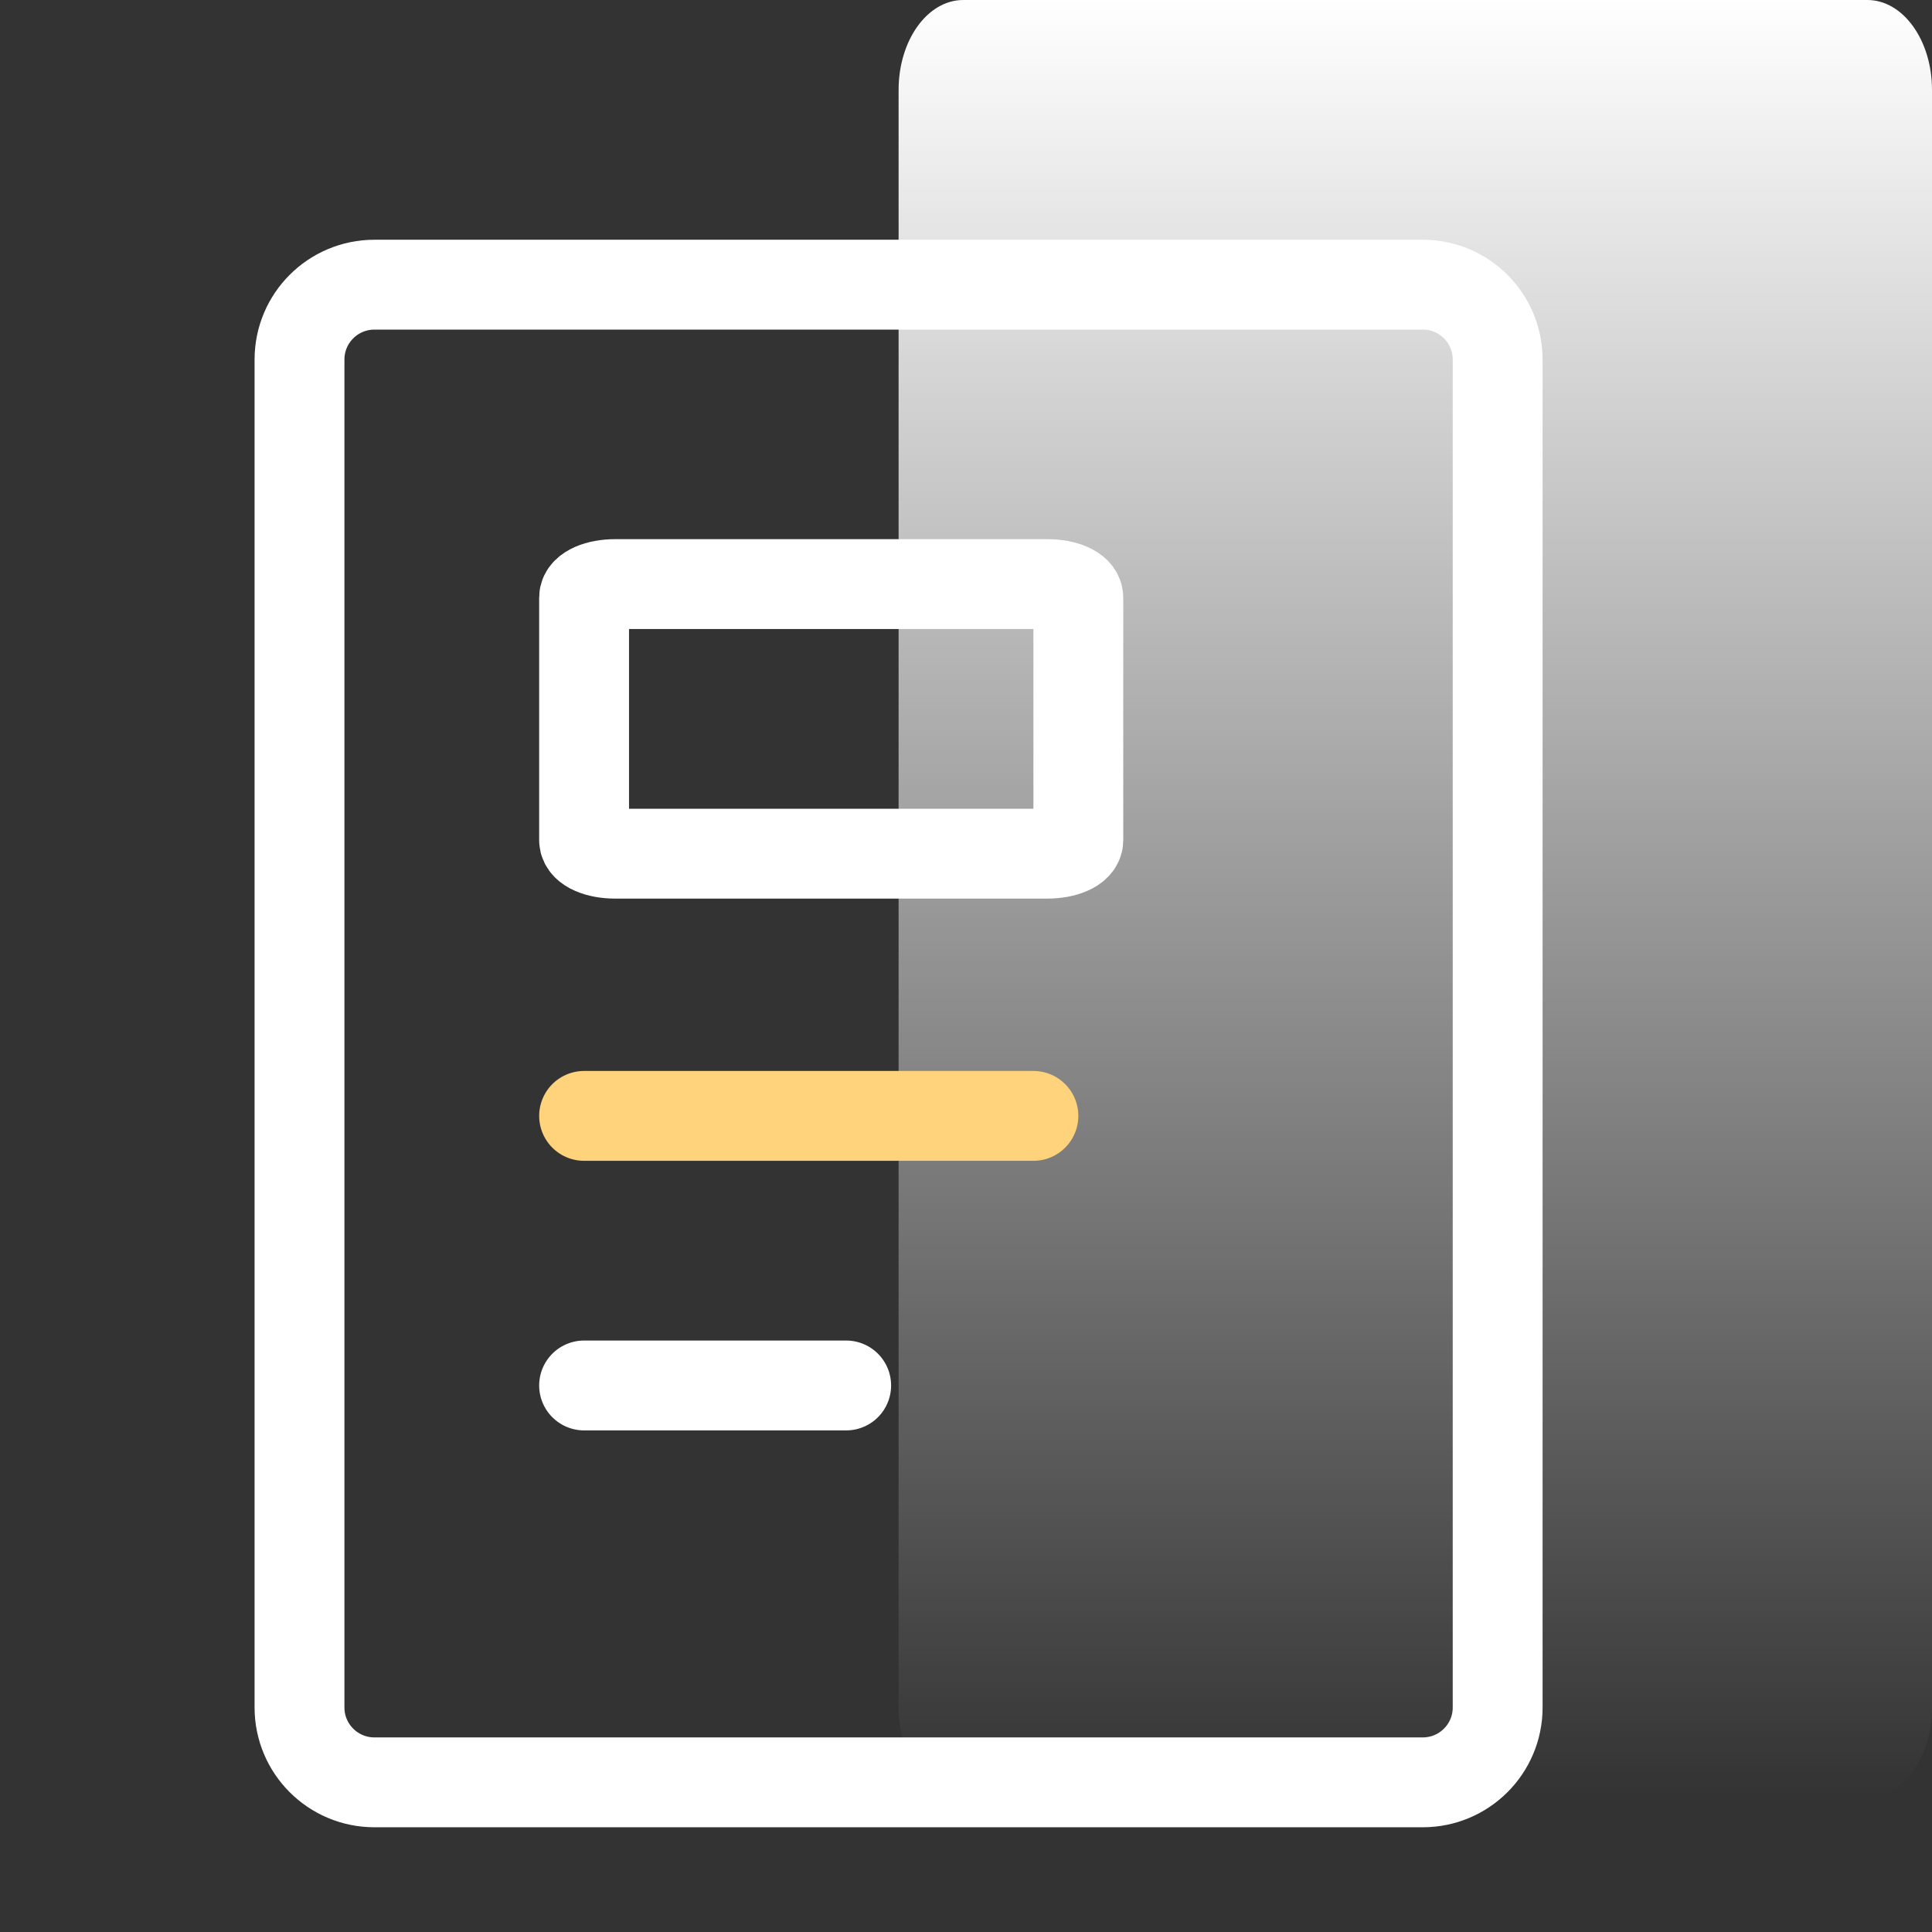
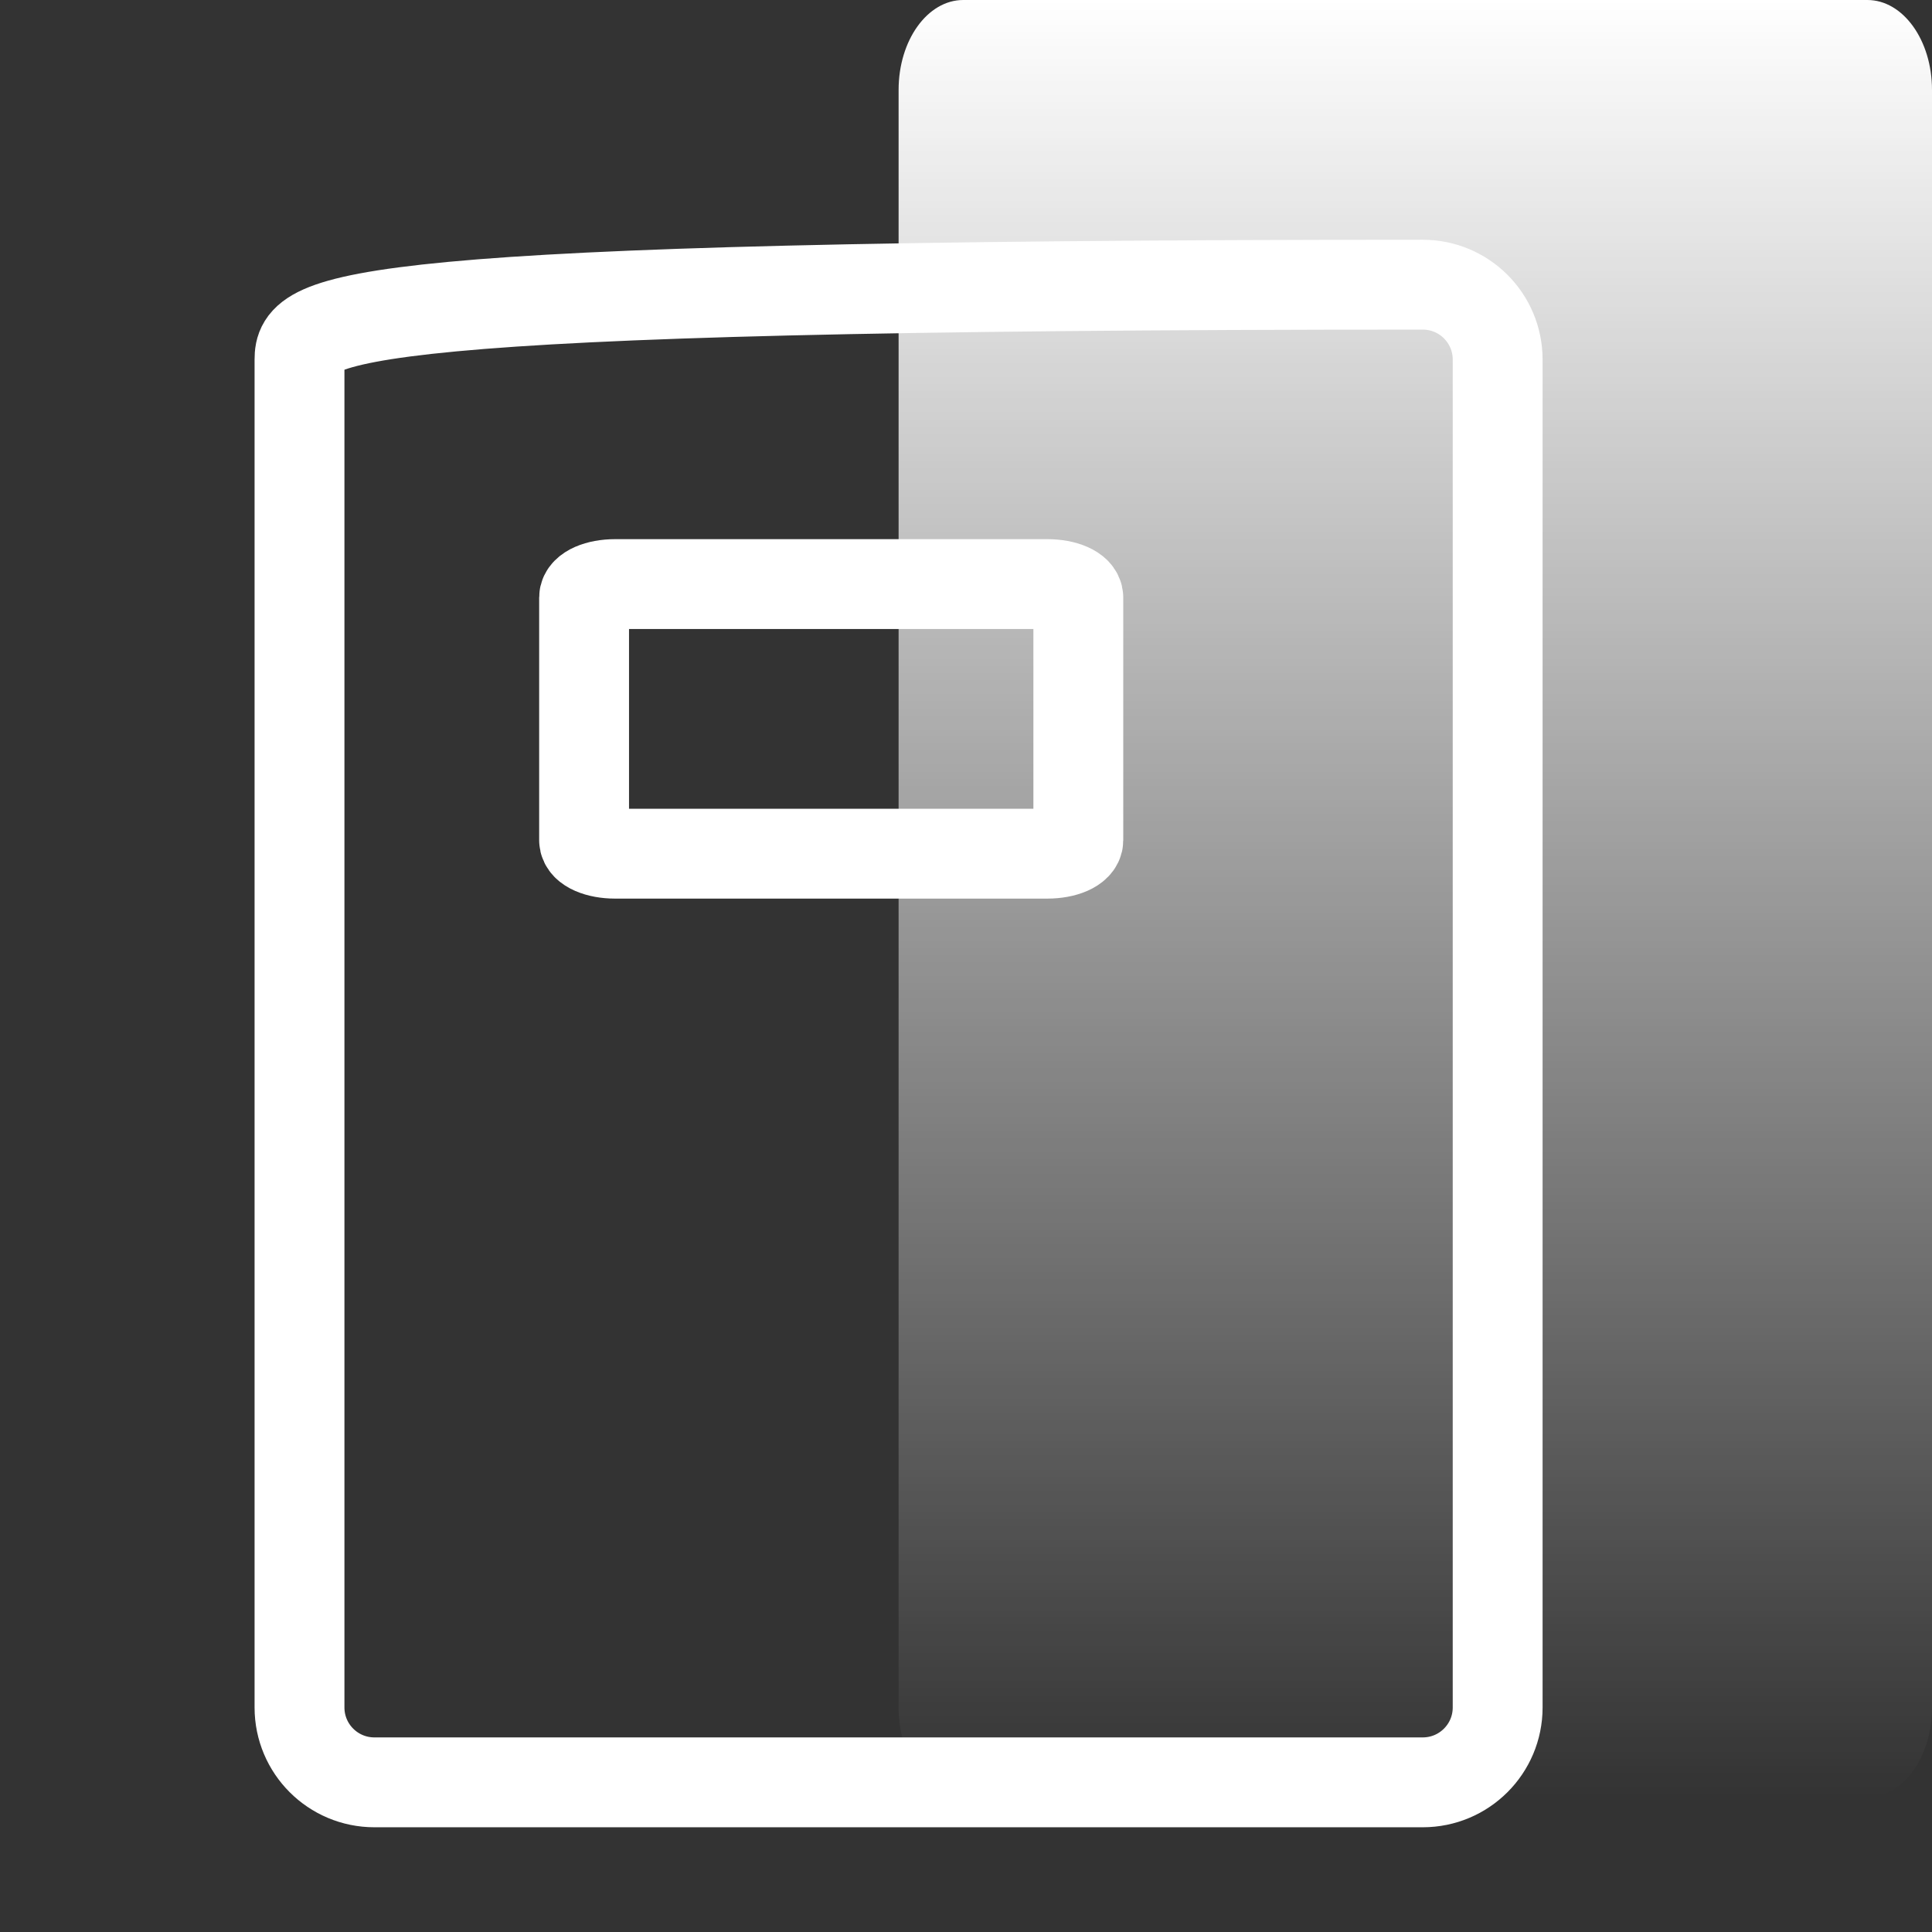
<svg xmlns="http://www.w3.org/2000/svg" width="43" height="43" viewBox="0 0 43 43" fill="none">
  <rect x="0" y="0" width="43" height="43" fill="#333333" stroke="none" />
  <g id="Group 566">
    <path id="Vector" d="M41.562 0H21.438C20.644 0 20 0.895 20 2V38C20 39.105 20.644 40 21.438 40H41.562C42.356 40 43 39.105 43 38V2C43 0.895 42.356 0 41.562 0Z" fill="url(#paint0_linear_1310_20416)" />
    <g id="Frame">
-       <path id="Vector_2" d="M31.666 6.336H8.333C7.412 6.336 6.666 7.082 6.666 8.003V38.003C6.666 38.923 7.412 39.669 8.333 39.669H31.666C32.587 39.669 33.333 38.923 33.333 38.003V8.003C33.333 7.082 32.587 6.336 31.666 6.336Z" stroke="white" stroke-width="2" stroke-linejoin="round" />
+       <path id="Vector_2" d="M31.666 6.336C7.412 6.336 6.666 7.082 6.666 8.003V38.003C6.666 38.923 7.412 39.669 8.333 39.669H31.666C32.587 39.669 33.333 38.923 33.333 38.003V8.003C33.333 7.082 32.587 6.336 31.666 6.336Z" stroke="white" stroke-width="2" stroke-linejoin="round" />
      <path id="Vector_3" d="M23.312 13H13.688C13.308 13 13 13.134 13 13.3V18.7C13 18.866 13.308 19 13.688 19H23.312C23.692 19 24 18.866 24 18.7V13.3C24 13.134 23.692 13 23.312 13Z" stroke="white" stroke-width="2" stroke-linejoin="round" />
-       <path id="Vector_4" d="M13 24.836H23" stroke="#FFD27C" stroke-width="2" stroke-linecap="round" stroke-linejoin="round" />
-       <path id="Vector_5" d="M13 30.836H18.833" stroke="white" stroke-width="2" stroke-linecap="round" stroke-linejoin="round" />
    </g>
  </g>
  <defs>
    <linearGradient id="paint0_linear_1310_20416" x1="31.5" y1="0" x2="31.5" y2="40" gradientUnits="userSpaceOnUse">
      <stop stop-color="white" />
      <stop offset="1" stop-color="white" stop-opacity="0" />
    </linearGradient>
  </defs>
</svg>